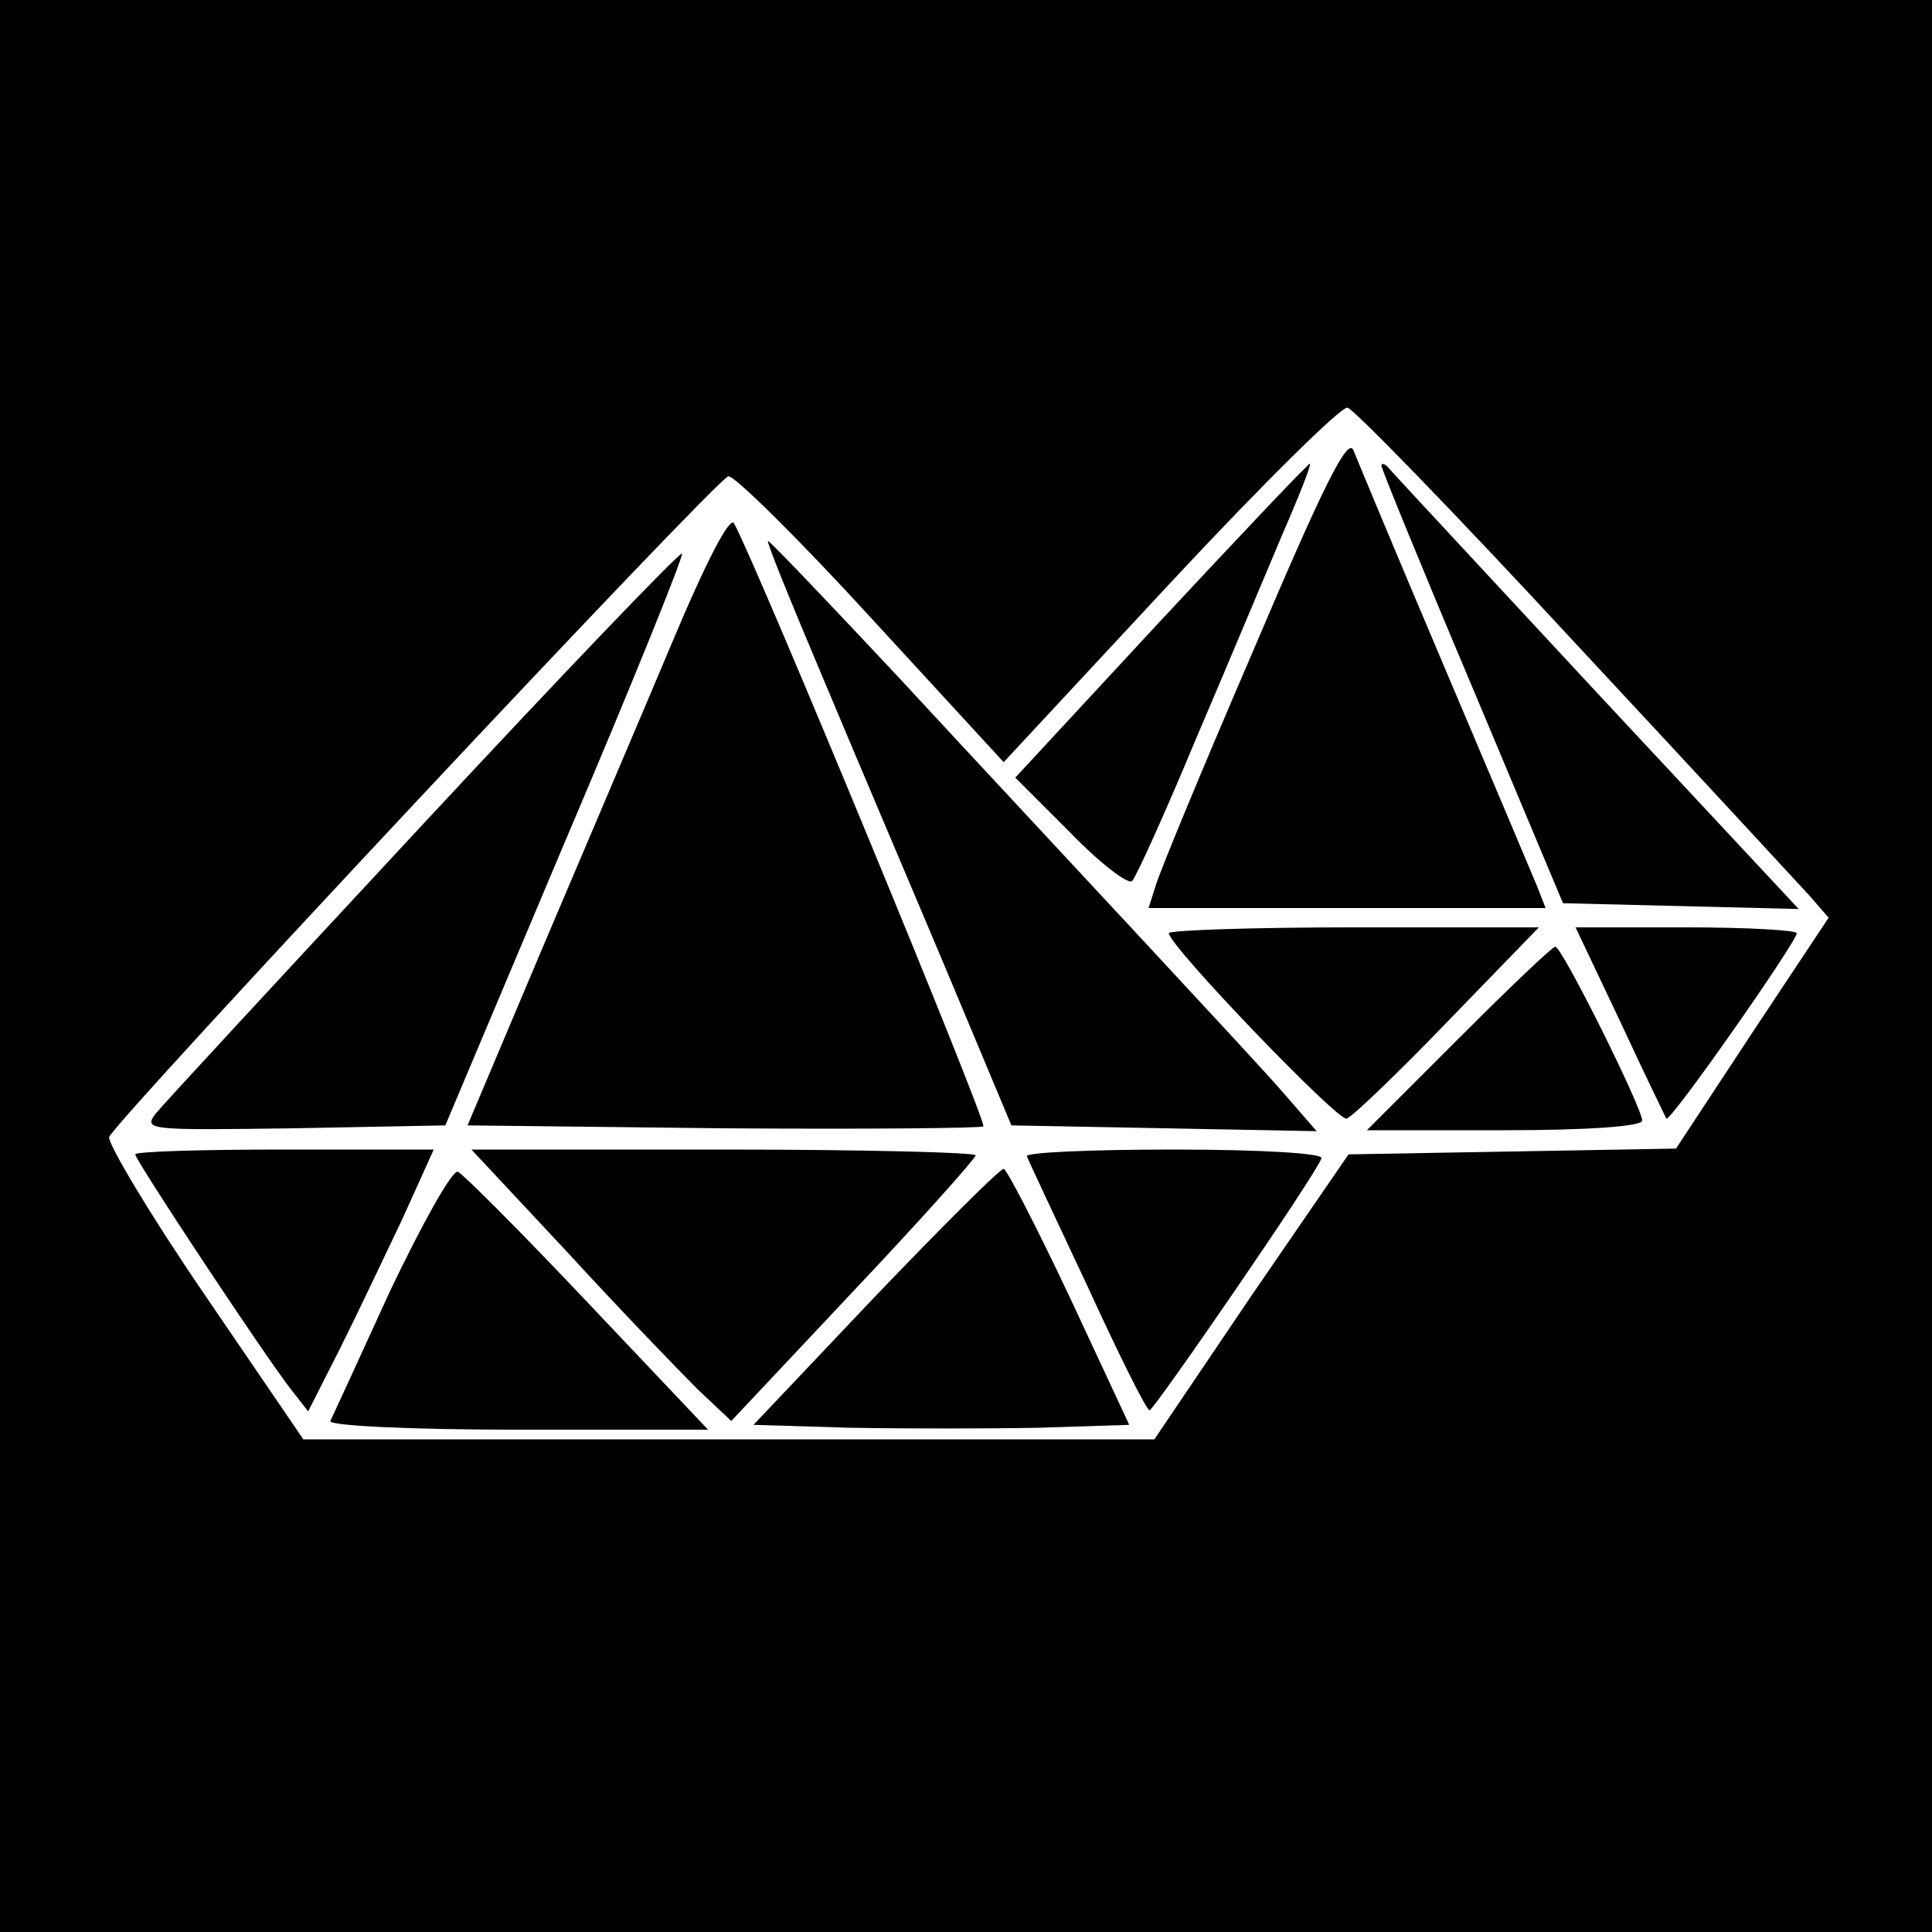
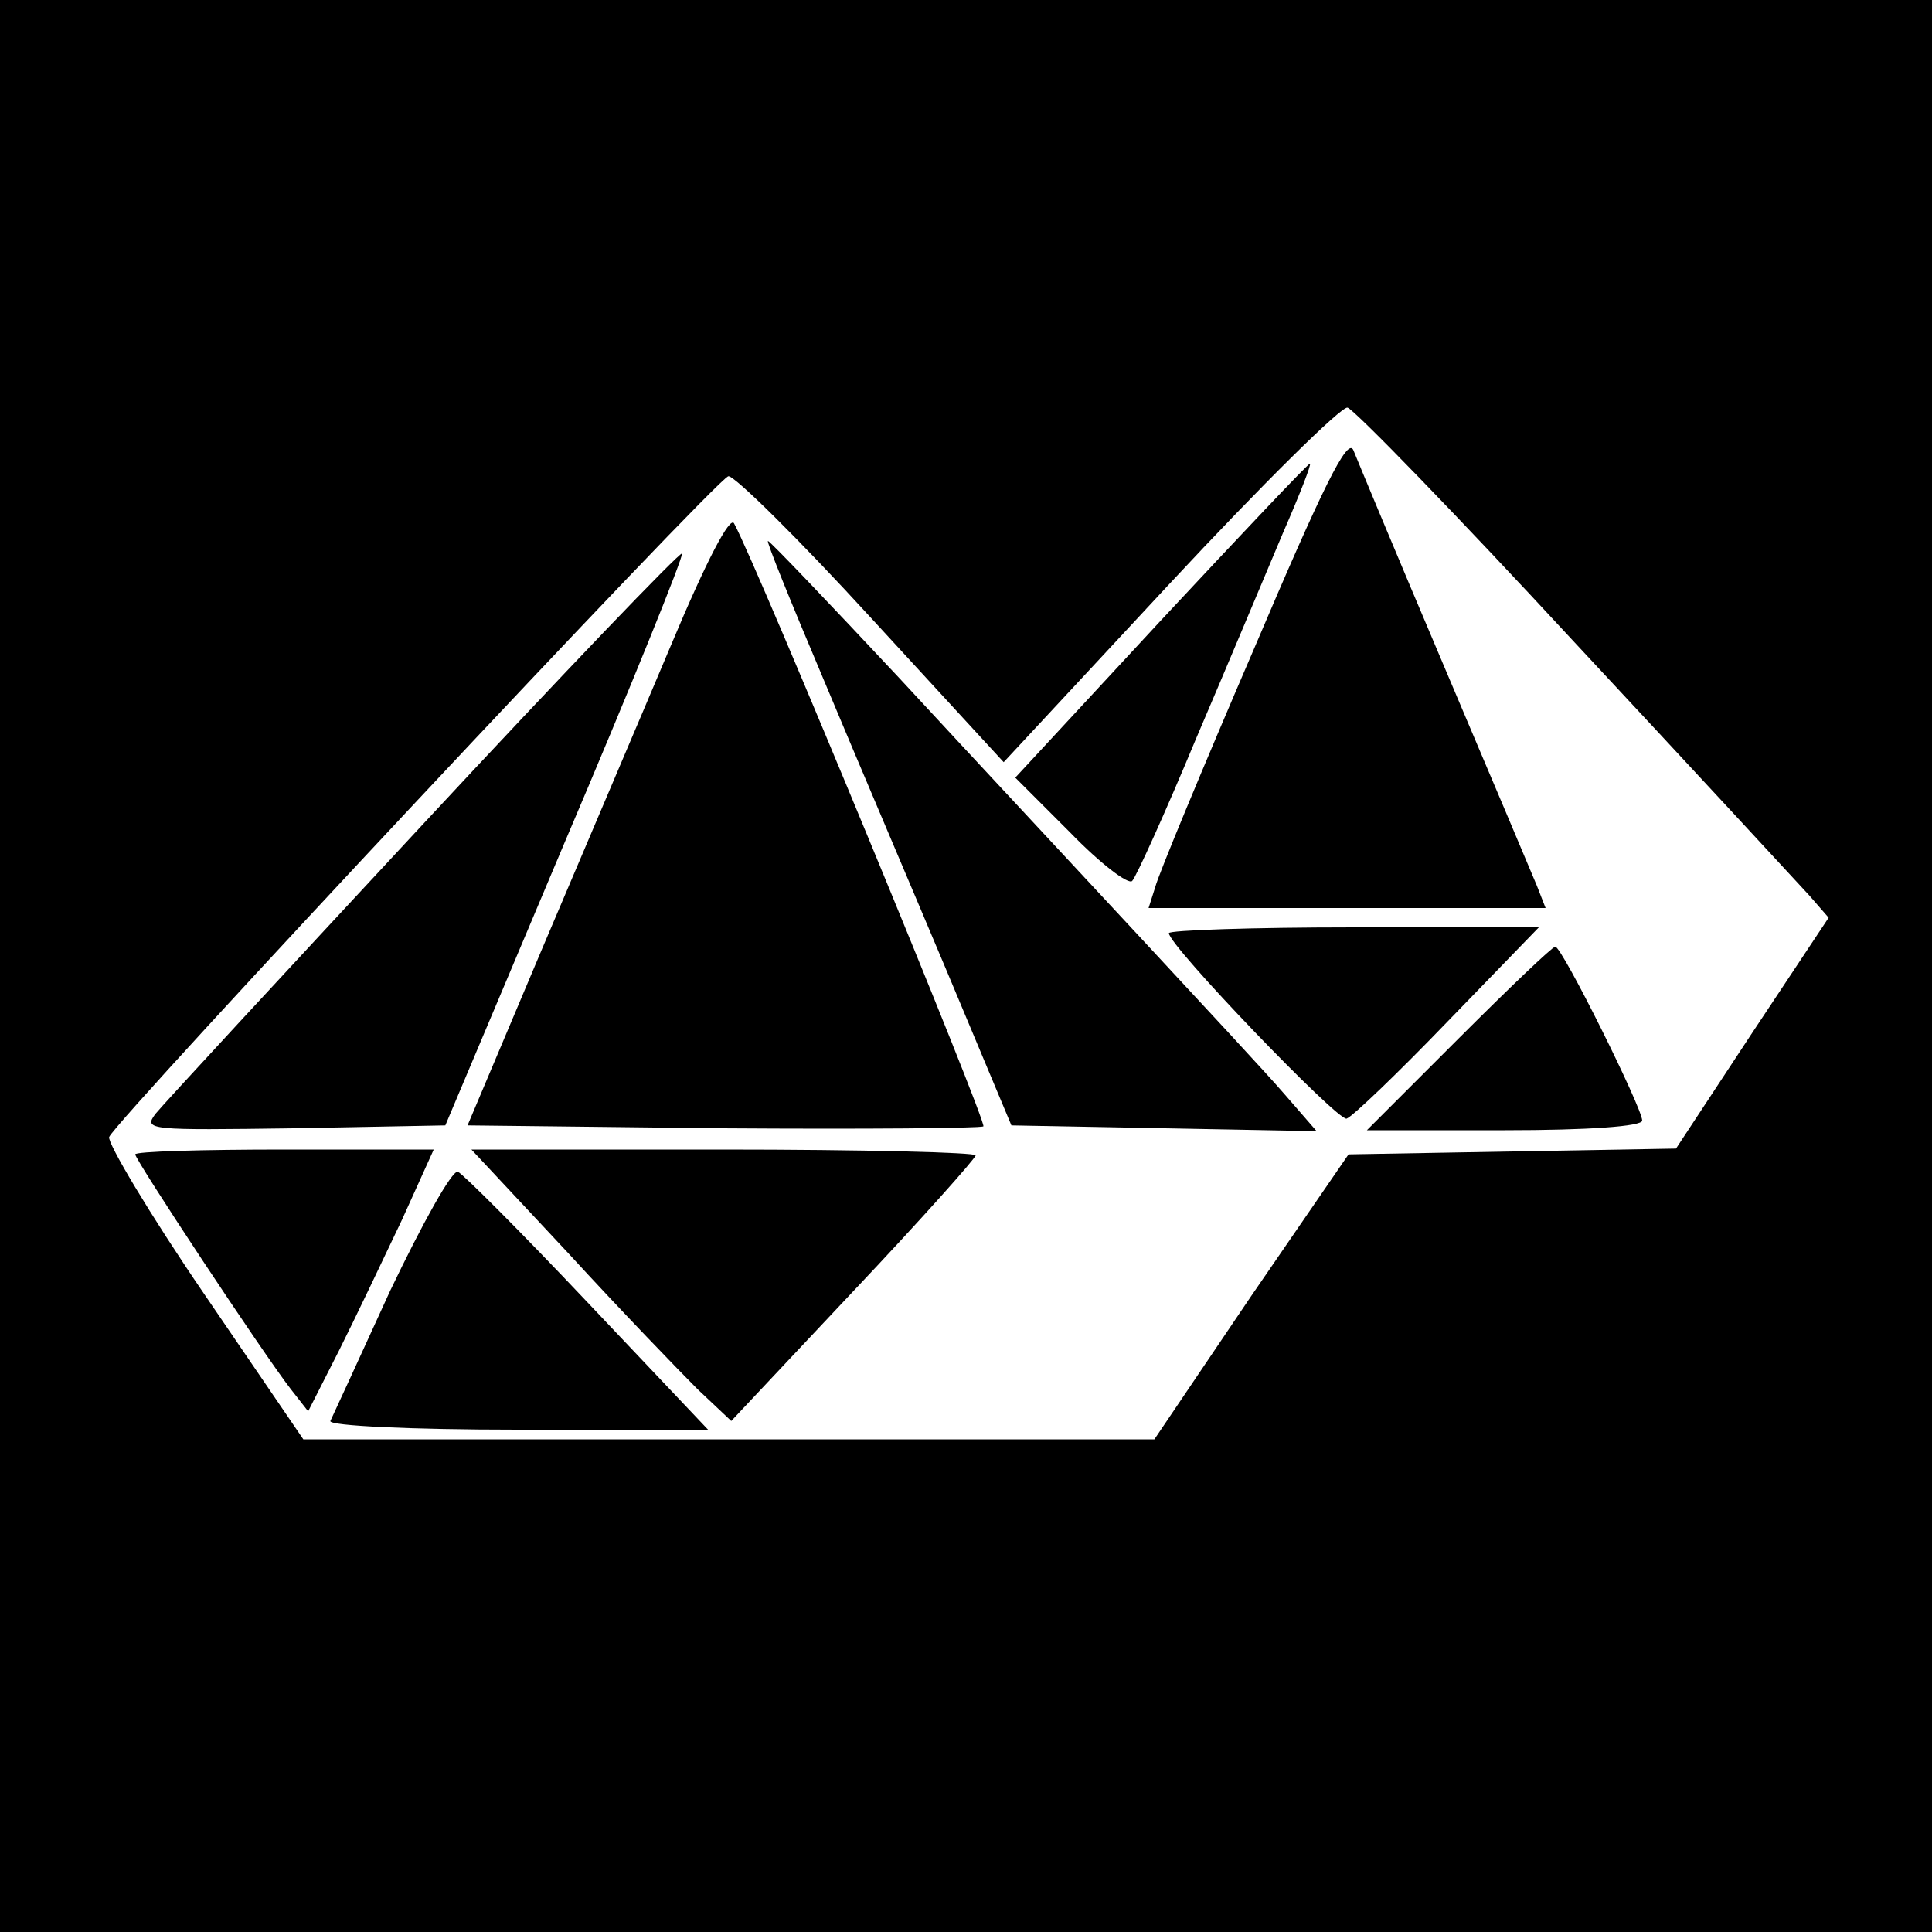
<svg xmlns="http://www.w3.org/2000/svg" version="1.0" width="200pt" height="200pt" viewBox="0 0 200 200" preserveAspectRatio="xMidYMid meet">
  <g transform="translate(0,200) scale(0.1,-0.1)" fill="#000000" stroke="none">
    <path d="M0 1000 l0 -1000 1000 0 1000 0 0 1000 0 1000 -1000 0 -1000 0 0 -1000z m1630 335 c123 -132 232 -250 243 -262 l20 -23 -79 -119 -79 -120 -170 -3 -169 -3 -101 -147 -100 -148 -440 0 -441 0 -103 151 c-56 82 -100 156 -98 162 9 20 629 682 641 684 6 1 73 -65 148 -147 l137 -149 172 185 c95 102 178 184 184 182 7 -2 113 -111 235 -243z" />
    <path d="M1298 1328 c-53 -123 -99 -234 -102 -246 l-7 -22 205 0 206 0 -9 23 c-5 12 -48 114 -96 227 -48 113 -90 214 -94 224 -6 14 -32 -39 -103 -206z" />
    <path d="M1202 1358 l-151 -163 57 -57 c31 -32 60 -54 64 -50 4 4 34 70 66 147 33 77 73 173 90 213 17 39 30 72 28 72 -2 0 -71 -73 -154 -162z" />
-     <path d="M1430 1518 c0 -3 42 -106 94 -229 l94 -224 122 -3 122 -3 -208 223 c-114 123 -211 227 -216 233 -4 5 -8 6 -8 3z" />
    <path d="M695 1333 c-32 -76 -93 -219 -135 -318 l-76 -180 264 -3 c146 -1 267 0 270 2 4 4 -233 578 -258 624 -4 9 -29 -39 -65 -125z" />
    <path d="M852 1298 c33 -79 91 -215 128 -303 l67 -160 158 -3 158 -3 -33 38 c-18 21 -86 94 -150 163 -64 69 -176 189 -249 268 -73 78 -134 142 -136 142 -2 0 24 -64 57 -142z" />
    <path d="M439 1148 c-145 -156 -270 -291 -278 -301 -13 -17 -6 -17 143 -15 l157 3 124 294 c69 162 123 296 121 298 -2 2 -122 -123 -267 -279z" />
    <path d="M1210 1034 c0 -13 175 -195 184 -192 6 2 53 47 105 101 l94 97 -192 0 c-105 0 -191 -3 -191 -6z" />
-     <path d="M1677 943 c25 -54 47 -99 48 -101 4 -4 135 183 135 192 0 3 -51 6 -114 6 l-115 0 46 -97z" />
    <path d="M1510 925 l-95 -95 143 0 c86 0 142 4 142 10 0 13 -83 180 -90 180 -3 0 -48 -43 -100 -95z" />
    <path d="M140 805 c0 -6 133 -207 161 -243 l18 -23 32 63 c17 34 46 95 65 135 l33 73 -155 0 c-85 0 -154 -2 -154 -5z" />
    <path d="M588 703 c55 -60 116 -123 134 -141 l35 -33 126 134 c70 74 127 138 127 141 0 3 -118 6 -261 6 l-261 0 100 -107z" />
-     <path d="M1063 803 c2 -5 30 -65 63 -135 32 -70 61 -128 64 -128 5 1 173 245 178 261 2 5 -61 9 -153 9 -86 0 -154 -3 -152 -7z" />
    <path d="M404 664 c-32 -70 -60 -131 -62 -135 -2 -5 85 -9 193 -9 l198 0 -125 132 c-68 72 -129 133 -134 135 -6 2 -37 -54 -70 -123z" />
-     <path d="M906 658 l-126 -133 100 -3 c56 -1 143 -1 195 0 l94 3 -62 133 c-34 72 -65 132 -68 132 -4 0 -64 -60 -133 -132z" />
  </g>
</svg>